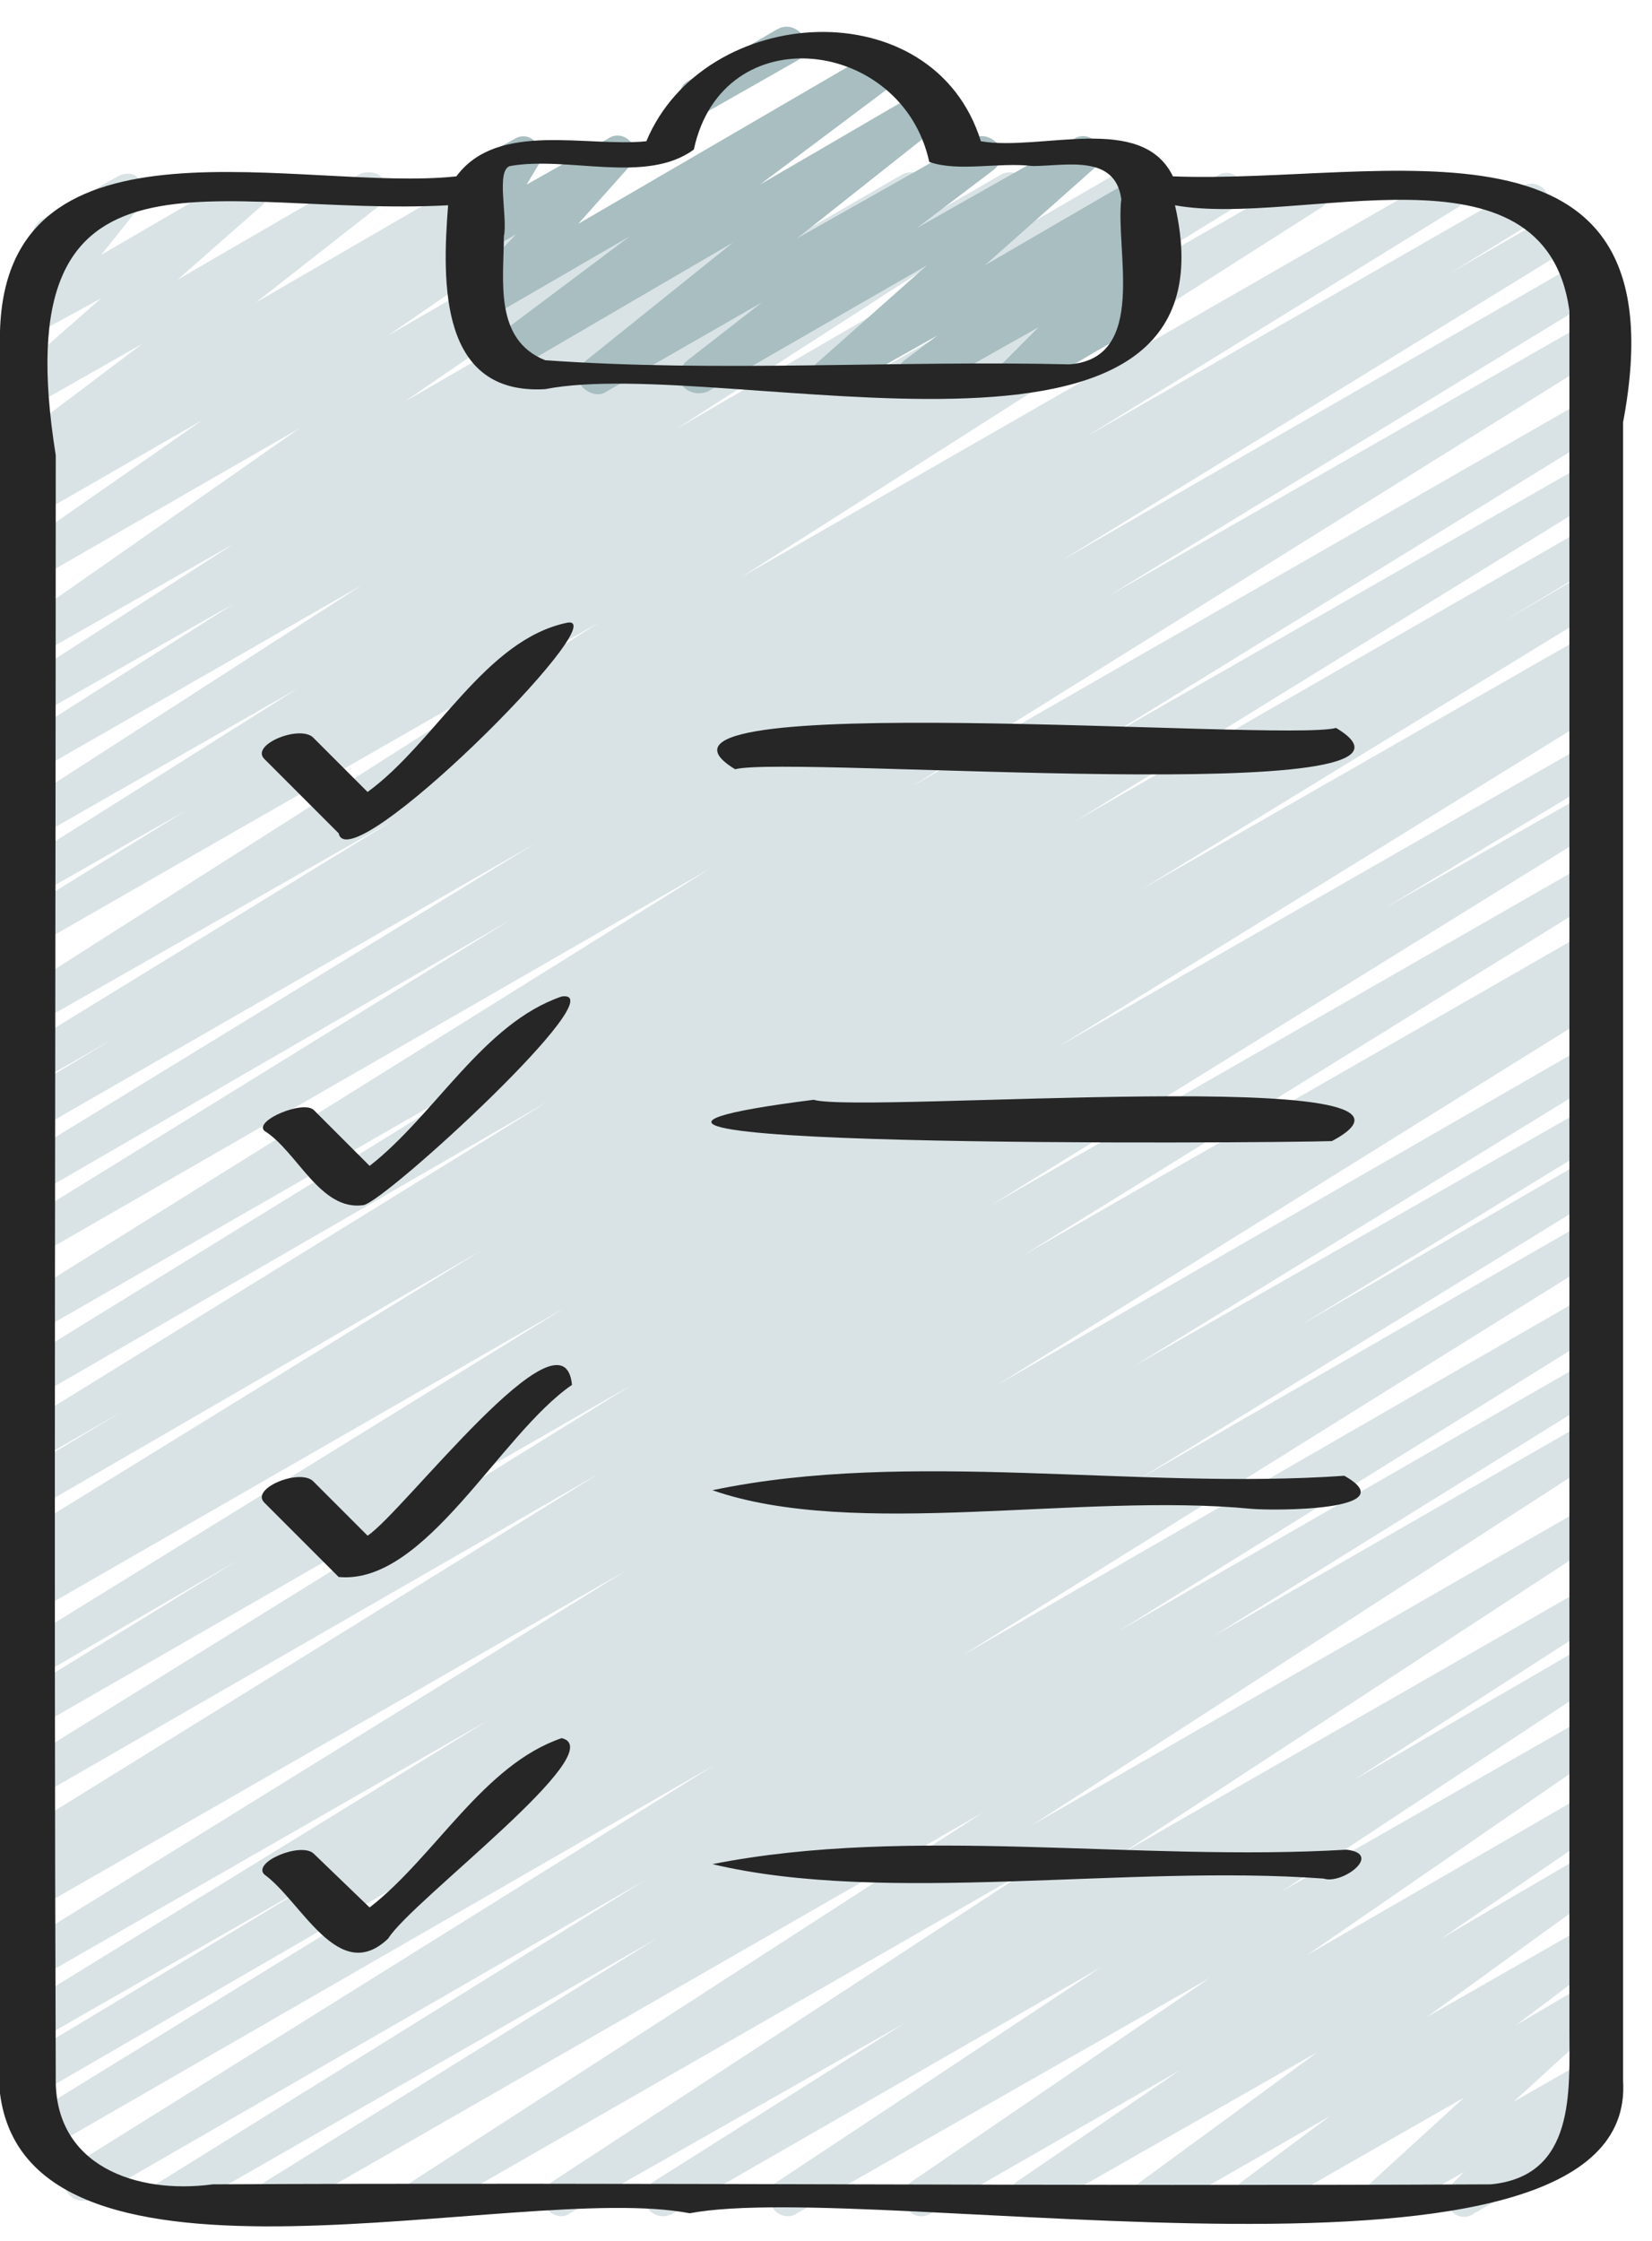
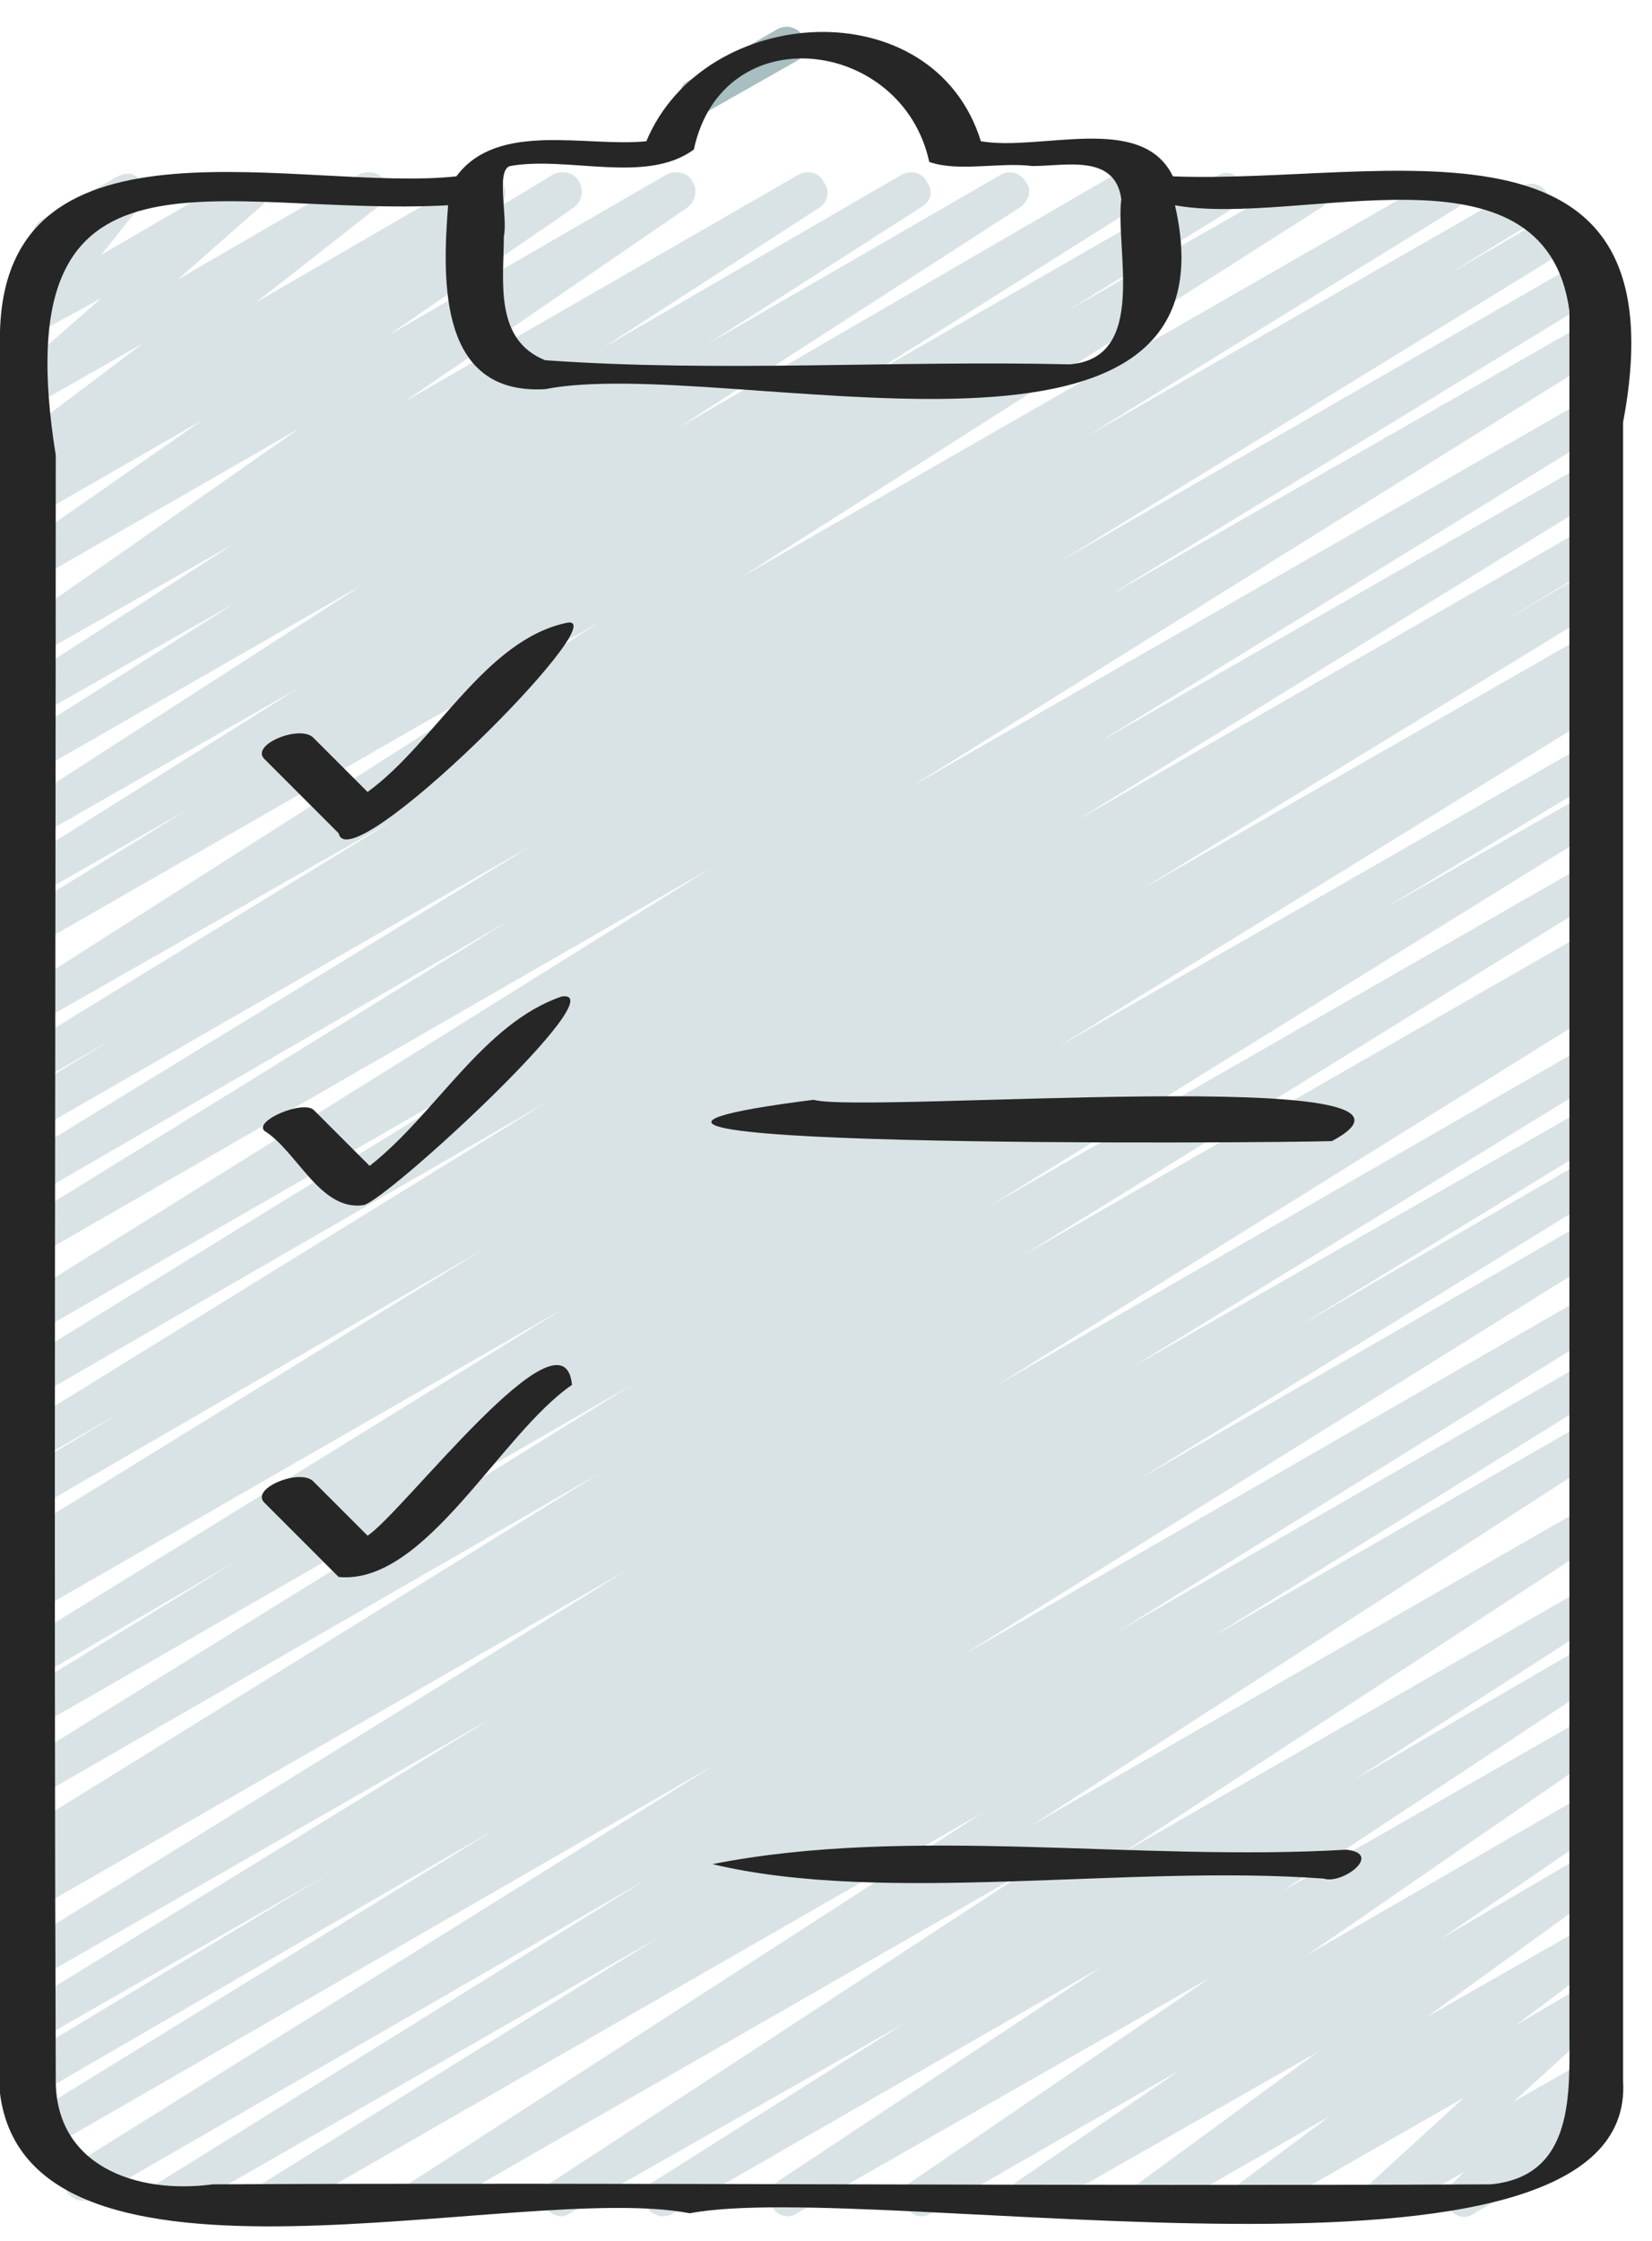
<svg xmlns="http://www.w3.org/2000/svg" version="1.2" viewBox="0 0 80 108" width="59" height="80">
  <title>script-icon</title>
  <style>
		.s0 { fill: #d9e3e5 } 
		.s1 { fill: #a8bec1 } 
		.s2 { fill: #262626 } 
	</style>
  <path class="s0" d="m8.2 107c-0.3 0-0.6-0.1-0.8-0.4-0.3-0.4-0.1-1 0.3-1.2l23.5-14.6-26.7 15.4c-0.5 0.2-1 0.1-1.3-0.4-0.2-0.4-0.1-0.9 0.3-1.2l31.1-19.4-32.3 18.6c-0.4 0.2-0.9 0.1-1.2-0.3-0.2-0.5-0.1-1 0.3-1.3l22.6-13.9-22.1 12.8c-0.5 0.2-1 0.1-1.3-0.3-0.2-0.5-0.1-1 0.3-1.3l14.8-8.9-13.8 7.9c-0.5 0.2-1 0.1-1.3-0.3-0.2-0.4-0.1-1 0.3-1.2l22.8-14-21.8 12.5c-0.5 0.3-1 0.1-1.3-0.3-0.2-0.4-0.1-1 0.3-1.2l29.4-18.2-28.4 16.3c-0.5 0.3-1 0.1-1.3-0.3-0.2-0.4-0.1-1 0.3-1.2l1-0.6c-0.5 0.3-1 0.1-1.3-0.3-0.2-0.4-0.1-1 0.3-1.2l28.1-17.4-27.1 15.6c-0.5 0.3-1 0.1-1.3-0.3-0.2-0.4-0.1-1 0.3-1.2l29.7-18.4-28.7 16.5c-0.5 0.3-1 0.1-1.3-0.3-0.2-0.4-0.1-1 0.3-1.2l10.6-6.5-9.6 5.6c-0.5 0.2-1 0.1-1.3-0.3-0.2-0.4-0.1-1 0.3-1.2l26.4-16.3-25.4 14.6c-0.5 0.3-1 0.1-1.3-0.3-0.2-0.4-0.1-1 0.3-1.2l0.8-0.5c-0.4 0.1-0.8 0-1.1-0.4-0.2-0.4-0.1-1 0.3-1.2l22.4-13.8-21.4 12.4c-0.5 0.2-1 0.1-1.3-0.4-0.2-0.4-0.1-0.9 0.3-1.2l5-3-4 2.3c-0.5 0.3-1 0.1-1.3-0.3-0.2-0.4-0.1-0.9 0.3-1.2l25.6-15.8-24.6 14.2c-0.5 0.3-1 0.1-1.3-0.3-0.2-0.4-0.1-1 0.3-1.2l24.5-15.1-23.5 13.5c-0.5 0.3-1 0.1-1.3-0.3-0.2-0.4-0.1-0.9 0.3-1.2l33.5-20.9-32.5 18.7c-0.5 0.3-1 0.1-1.3-0.3-0.2-0.4-0.1-1 0.3-1.2l23.8-14.7-22.8 13.2c-0.5 0.2-1 0.1-1.3-0.3-0.2-0.5-0.1-1 0.3-1.3l25-15.3-24 13.8c-0.5 0.2-1 0.1-1.3-0.4-0.2-0.4-0.1-0.9 0.3-1.2l4.5-2.7-3.5 2c-0.5 0.3-1 0.1-1.3-0.3-0.2-0.4-0.1-0.9 0.3-1.2l18.1-11.1-17.2 9.8c-0.4 0.3-0.9 0.1-1.2-0.3-0.2-0.4-0.1-1 0.3-1.2l28.1-17.9-27.2 15.6c-0.4 0.3-0.9 0.1-1.2-0.3-0.2-0.4-0.1-1 0.3-1.2l8.1-5-7.2 4.1c-0.4 0.3-0.9 0.1-1.2-0.3-0.2-0.4-0.1-1 0.3-1.2l13.5-8.5-12.6 7.2c-0.4 0.3-0.9 0.1-1.2-0.3-0.2-0.4-0.1-0.9 0.3-1.2l16.6-10.7-15.7 9c-0.4 0.3-0.9 0.1-1.2-0.3-0.2-0.4-0.1-0.9 0.3-1.2l10.4-6.6-9.5 5.4c-0.4 0.2-0.9 0.1-1.2-0.3-0.2-0.4-0.1-1 0.3-1.3l10.4-6.7-9.5 5.4c-0.4 0.3-0.9 0.1-1.2-0.3-0.2-0.4-0.1-0.9 0.3-1.2l13.6-9.5-12.7 7.3c-0.4 0.3-0.9 0.1-1.2-0.3-0.2-0.4-0.1-0.9 0.3-1.2l8.9-6.2-8 4.6c-0.4 0.2-0.9 0.1-1.2-0.3-0.2-0.4-0.1-1 0.3-1.3l0.8-0.5c-0.4 0.1-0.8 0-1.1-0.3-0.2-0.4-0.1-1 0.2-1.3l6.1-4.6-5.1 2.9c-0.4 0.2-0.9 0.1-1.1-0.3-0.3-0.3-0.3-0.9 0.1-1.2l4.1-3.6-3.1 1.7c-0.3 0.3-0.8 0.2-1.1-0.1-0.3-0.4-0.3-0.8 0-1.2l2-2.5c-0.4 0.1-0.8-0.1-1-0.5-0.3-0.4-0.1-0.9 0.3-1.2l3.7-2.1c0.4-0.2 0.8-0.2 1.1 0.2 0.3 0.3 0.3 0.8 0.1 1.1l-2 2.5 6.7-3.9c0.4-0.2 1-0.1 1.2 0.3 0.3 0.4 0.2 0.9-0.1 1.2l-4.1 3.6 8.8-5.1c0.4-0.2 1-0.1 1.2 0.3 0.3 0.4 0.2 0.9-0.2 1.2l-6 4.7 10.7-6.2c0.4-0.2 1-0.1 1.2 0.3 0.3 0.5 0.2 1-0.2 1.3l-0.6 0.4 3.3-2c0.4-0.2 1-0.1 1.2 0.3 0.3 0.4 0.2 1-0.2 1.3l-9 6.2 13.5-7.8c0.4-0.2 1-0.1 1.2 0.3 0.3 0.4 0.2 1-0.2 1.3l-13.7 9.4 19.1-11c0.4-0.2 1-0.1 1.2 0.4 0.3 0.4 0.2 0.9-0.2 1.2l-10.5 6.8 14.5-8.4c0.4-0.2 1-0.1 1.2 0.4 0.3 0.4 0.2 0.9-0.3 1.2l-10.3 6.6 14.2-8.2c0.4-0.2 0.9-0.1 1.2 0.4 0.3 0.4 0.1 0.9-0.3 1.2l-16.6 10.7 21.2-12.3c0.5-0.2 1-0.1 1.3 0.4 0.2 0.4 0.1 0.9-0.3 1.2l-13.5 8.5 17.4-10c0.4-0.3 1-0.2 1.2 0.3 0.3 0.4 0.1 0.9-0.3 1.2l-8.1 5 11.4-6.5c0.4-0.3 1-0.2 1.2 0.3 0.3 0.4 0.1 0.9-0.3 1.2l-28.1 17.9 33.8-19.4c0.4-0.3 1-0.2 1.2 0.3 0.3 0.4 0.1 0.9-0.3 1.2l-18 11.1 21.1-12.1c0.4-0.3 1-0.1 1.2 0.3 0.3 0.4 0.1 1-0.3 1.2l-4.4 2.7 5.2-3c0.4-0.2 1-0.1 1.2 0.3 0.3 0.5 0.1 1-0.3 1.3l-24.9 15.3 25.2-14.5c0.5-0.2 1-0.1 1.3 0.3 0.2 0.5 0.1 1-0.3 1.3l-23.9 14.6 23.1-13.2c0.4-0.3 0.9-0.1 1.2 0.3 0.3 0.4 0.1 1-0.3 1.2l-33.5 20.9 32.6-18.7c0.4-0.3 0.9-0.1 1.2 0.3 0.3 0.4 0.1 1-0.3 1.2l-24.5 15.1 23.6-13.5c0.4-0.3 1-0.1 1.2 0.3 0.3 0.4 0.1 1-0.3 1.2l-25.6 15.8 24.7-14.2c0.4-0.2 1-0.1 1.2 0.3 0.3 0.4 0.1 1-0.3 1.3l-5 3 4.1-2.4c0.4-0.2 1-0.1 1.2 0.3 0.3 0.5 0.1 1-0.3 1.3l-22.4 13.7 21.5-12.3c0.4-0.3 1-0.1 1.2 0.3 0.3 0.4 0.1 1-0.3 1.2l-0.8 0.5c0.4-0.1 0.9 0 1.1 0.4 0.3 0.4 0.1 0.9-0.3 1.2l-26.4 16.3 25.5-14.6c0.4-0.3 1-0.1 1.2 0.3 0.3 0.4 0.1 0.9-0.3 1.2l-10.6 6.4 9.7-5.5c0.4-0.3 0.9-0.1 1.2 0.3 0.3 0.4 0.1 1-0.3 1.2l-29.7 18.4 28.8-16.5c0.4-0.3 0.9-0.1 1.2 0.3 0.3 0.4 0.1 1-0.3 1.2l-28.1 17.4 27.2-15.6c0.4-0.3 1-0.1 1.2 0.3 0.3 0.4 0.1 1-0.3 1.2l-1 0.6h0.1c0.4-0.3 1-0.1 1.2 0.3 0.3 0.4 0.1 1-0.3 1.2l-29.4 18.3 28.5-16.4c0.4-0.3 1-0.1 1.2 0.3 0.3 0.4 0.1 1-0.3 1.2l-22.8 14 21.9-12.5c0.4-0.3 1-0.1 1.2 0.3 0.3 0.4 0.1 1-0.3 1.2l-14.7 9 13.8-8c0.4-0.2 1-0.1 1.2 0.4 0.3 0.4 0.1 0.9-0.3 1.2l-22.6 13.9 21.7-12.5c0.4-0.2 1-0.1 1.2 0.3 0.3 0.5 0.1 1-0.3 1.3l-31.1 19.4 30.2-17.4c0.4-0.2 1-0.1 1.2 0.3 0.3 0.5 0.1 1-0.3 1.3l-23.5 14.6 22.6-13c0.4-0.3 1-0.1 1.2 0.3 0.3 0.4 0.1 1-0.3 1.2l-19 11.8 18.1-10.4c0.4-0.2 0.9-0.1 1.2 0.3 0.3 0.5 0.1 1-0.3 1.3l-27.7 17.9 26.8-15.4c0.4-0.2 0.9-0.1 1.2 0.3 0.3 0.4 0.1 1-0.3 1.2l-23.4 15.3 22.5-12.9c0.4-0.2 1-0.1 1.2 0.3 0.3 0.4 0.1 1-0.3 1.2l-12.1 7.8 11.2-6.5c0.4-0.2 0.9-0.1 1.2 0.3 0.3 0.5 0.1 1-0.3 1.3l-15.6 10.3 14.7-8.4c0.4-0.2 0.9-0.1 1.2 0.3 0.3 0.4 0.2 0.9-0.2 1.2l-14.5 10 13.5-7.8c0.4-0.2 0.9-0.1 1.2 0.3 0.3 0.4 0.1 1-0.3 1.3l-7.9 5.4 7-4.1c0.4-0.2 0.9-0.1 1.2 0.3 0.3 0.4 0.2 1-0.2 1.3l-8.7 6.3 7.7-4.4c0.4-0.2 0.9-0.1 1.2 0.3 0.3 0.4 0.2 0.9-0.2 1.2l-4.4 3.3 3.4-2c0.4-0.2 0.9-0.1 1.2 0.3 0.2 0.3 0.2 0.8-0.1 1.2l-4.6 4.2 3.5-2c0.4-0.3 0.9-0.1 1.2 0.2 0.2 0.4 0.2 0.9-0.1 1.2l-1 0.9c0.3 0 0.6 0.2 0.8 0.5 0.2 0.4 0.1 1-0.4 1.2l-5.9 3.4c-0.4 0.3-0.9 0.2-1.2-0.2-0.3-0.4-0.2-0.9 0.1-1.2l0.6-0.6-3.5 2c-0.4 0.3-0.9 0.2-1.2-0.2-0.2-0.4-0.2-0.9 0.1-1.2l4.6-4.2-9.8 5.6c-0.5 0.3-1 0.1-1.2-0.2-0.3-0.4-0.2-1 0.2-1.3l4.3-3.2-8.2 4.7c-0.4 0.3-1 0.2-1.2-0.2-0.3-0.4-0.2-1 0.2-1.3l8.6-6.3-13.7 7.8c-0.4 0.3-0.9 0.1-1.2-0.3-0.2-0.4-0.1-0.9 0.3-1.2l7.9-5.4-12 6.9c-0.5 0.3-1 0.1-1.2-0.3-0.3-0.4-0.2-0.9 0.2-1.2l14.5-9.9-20 11.4c-0.4 0.3-1 0.1-1.2-0.3-0.3-0.4-0.2-0.9 0.2-1.2l15.7-10.4-20.7 11.9c-0.5 0.3-1 0.1-1.3-0.3-0.2-0.4-0.1-0.9 0.3-1.2l12.2-7.7-16.2 9.2c-0.4 0.3-0.9 0.1-1.2-0.3-0.3-0.4-0.1-0.9 0.3-1.2l23.4-15.3-29.3 16.8c-0.4 0.3-0.9 0.1-1.2-0.3-0.3-0.4-0.1-0.9 0.3-1.2l27.7-17.9-33.8 19.4c-0.5 0.3-1 0.1-1.3-0.3-0.2-0.4-0.1-1 0.3-1.2l19-11.8-23.2 13.3q-0.2 0.2-0.4 0.1z" />
  <path class="s1" d="m33.8 5.3c-0.3 0-0.6-0.1-0.8-0.4-0.2-0.4-0.1-1 0.3-1.2l4.3-2.5c0.5-0.3 1-0.1 1.3 0.3 0.2 0.4 0.1 1-0.3 1.2l-4.4 2.5q-0.2 0.1-0.4 0.1z" />
-   <path class="s1" d="m33.8 18.8c-0.2 0-0.5-0.1-0.7-0.3-0.3-0.4-0.2-1 0.2-1.3l3.6-2.8-7.5 4.3c-0.4 0.3-0.9 0.1-1.2-0.2-0.3-0.4-0.2-1 0.2-1.3l7.1-5.7-10.8 6.3c-0.4 0.2-1 0.1-1.2-0.3-0.3-0.4-0.2-1 0.2-1.2l6.8-5.1-6.9 4c-0.4 0.2-0.9 0.1-1.2-0.3-0.3-0.3-0.3-0.8 0-1.1l2.6-2.7-1.4 0.8c-0.4 0.2-0.8 0.1-1.1-0.1-0.3-0.3-0.4-0.8-0.2-1.1l0.8-1.3c-0.3-0.1-0.5-0.2-0.7-0.5-0.2-0.4-0.1-1 0.3-1.2l2.2-1.2c0.3-0.2 0.7-0.2 1 0.1 0.3 0.3 0.4 0.7 0.2 1.1l-0.6 1 3.9-2.2c0.4-0.3 0.9-0.2 1.2 0.2 0.2 0.3 0.2 0.8-0.1 1.1l-2.5 2.8 14.6-8.5c0.4-0.2 1-0.1 1.2 0.3 0.3 0.4 0.2 0.9-0.2 1.2l-6.8 5.1 7.9-4.6c0.5-0.2 1-0.1 1.2 0.3 0.3 0.4 0.2 0.9-0.1 1.2l-7.2 5.7 8.5-4.8c0.4-0.3 0.9-0.1 1.2 0.2 0.3 0.4 0.2 1-0.2 1.3l-3.7 2.8 7.6-4.3c0.4-0.3 0.9-0.1 1.2 0.2 0.3 0.4 0.2 0.9-0.2 1.2l-5.3 4.7 7.4-4.3c0.4-0.2 0.9-0.1 1.2 0.3 0.3 0.4 0.2 0.9-0.2 1.2l-1.6 1.3 0.6-0.4c0.4-0.2 0.9-0.1 1.2 0.3 0.2 0.3 0.2 0.8-0.1 1.2l-1.7 1.7 0.6-0.4c0.4-0.2 1-0.1 1.2 0.4 0.3 0.4 0.1 0.9-0.3 1.2l-6.3 3.6c-0.4 0.3-0.9 0.2-1.2-0.2-0.3-0.4-0.3-0.9 0.1-1.2l1.7-1.7-5.5 3.1c-0.4 0.3-0.9 0.1-1.2-0.2-0.2-0.4-0.2-1 0.2-1.3l1.6-1.2-4.8 2.7c-0.4 0.3-0.9 0.1-1.2-0.2-0.2-0.4-0.2-0.9 0.2-1.2l5.3-4.7-10.6 6.1q-0.2 0.1-0.5 0.1z" />
  <path class="s2" d="m78.6 20.2c3-15.9-11.6-11.5-21.8-11.9-1.5-3.1-6.4-1.2-9.3-1.7-2.3-7.4-13.4-6.7-16.2 0-2.9 0.3-7.2-1-9.2 1.7-7.4 0.8-21.8-3.6-22.1 7.5q0 42.7 0 85.3c1.4 11 25.1 4.2 33.4 5.8 9-1.7 45.9 5.2 45.2-6.4 0-26.8 0-53.5 0-80.3zm-54.2-9c0.2-0.9-0.4-3.2 0.3-3.4 2.8-0.5 6.6 0.9 8.9-0.8 1.4-6.5 10.1-5.4 11.4 0.6 1.4 0.5 3.4 0 5 0.2 1.6 0 4-0.6 4.3 1.6-0.3 2.5 1.3 7.7-2.5 8-8.4-0.2-17 0.4-25.4-0.2-2.5-1-2-3.9-2-6zm47.8 94.3c-20.6 0.1-41.3-0.1-61.9 0-3.7 0.5-7.7-0.9-7.6-5.2-0.1-26.2 0-52.4 0-78.5-2.6-16.2 7.8-11.5 19-12.1-0.3 3.8-0.4 9.2 4.7 8.9 8.7-1.7 33.9 5.9 30.5-8.9 6 1.1 17.9-3.5 19.1 5.1q0 15.8 0 31.6v51.6c0 3 0.3 7.1-3.8 7.5z" />
  <path class="s2" d="m16.4 40.1c0.5 2.4 13.4-10.5 11.1-10.2-4 0.8-6.4 5.8-9.7 8.2q-1.3-1.3-2.6-2.6c-0.6-0.7-3.1 0.3-2.4 1z" />
-   <path class="s2" d="m35.6 37c2.6-0.7 35.8 2 29.1-2-2.6 0.7-35.7-2-29.1 2z" />
  <path class="s2" d="m27.2 48c-3.8 1.3-6.1 5.7-9.3 8.2q-1.3-1.3-2.7-2.7c-0.5-0.5-2.9 0.5-2.4 1 1.6 1 2.7 3.9 4.8 3.6 1.1-0.2 12.3-10.5 9.6-10.1z" />
-   <path class="s2" d="m39.4 53c-18.9 2.4 22.2 2.1 25.1 2 7.1-3.8-22.7-1.3-25.1-2z" />
+   <path class="s2" d="m39.4 53c-18.9 2.4 22.2 2.1 25.1 2 7.1-3.8-22.7-1.3-25.1-2" />
  <path class="s2" d="m16.4 76.1c4.2 0.4 7.8-6.9 11.3-9.3-0.4-4.1-8.2 6.2-9.9 7.3q-1.3-1.3-2.6-2.6c-0.6-0.7-3.1 0.3-2.4 1l3.6 3.6z" />
-   <path class="s2" d="m65.1 71.2c-10 0.7-21.1-1.3-30.6 0.7 6.9 2.4 17.8 0.1 26.1 0.9 1.1 0.1 7.5 0.1 4.5-1.6z" />
-   <path class="s2" d="m27.2 83.9c-3.8 1.3-6.1 5.7-9.3 8.2l-2.7-2.6c-0.6-0.6-3 0.4-2.4 1 1.8 1.3 3.6 5.4 6 3.1 1.1-1.8 10.9-9.1 8.4-9.7z" />
  <path class="s2" d="m65.2 89.3c-10.1 0.6-21.1-1.2-30.7 0.7 8.4 2 20.1 0 29.6 0.7 0.9 0.3 2.9-1.2 1.1-1.4z" />
</svg>